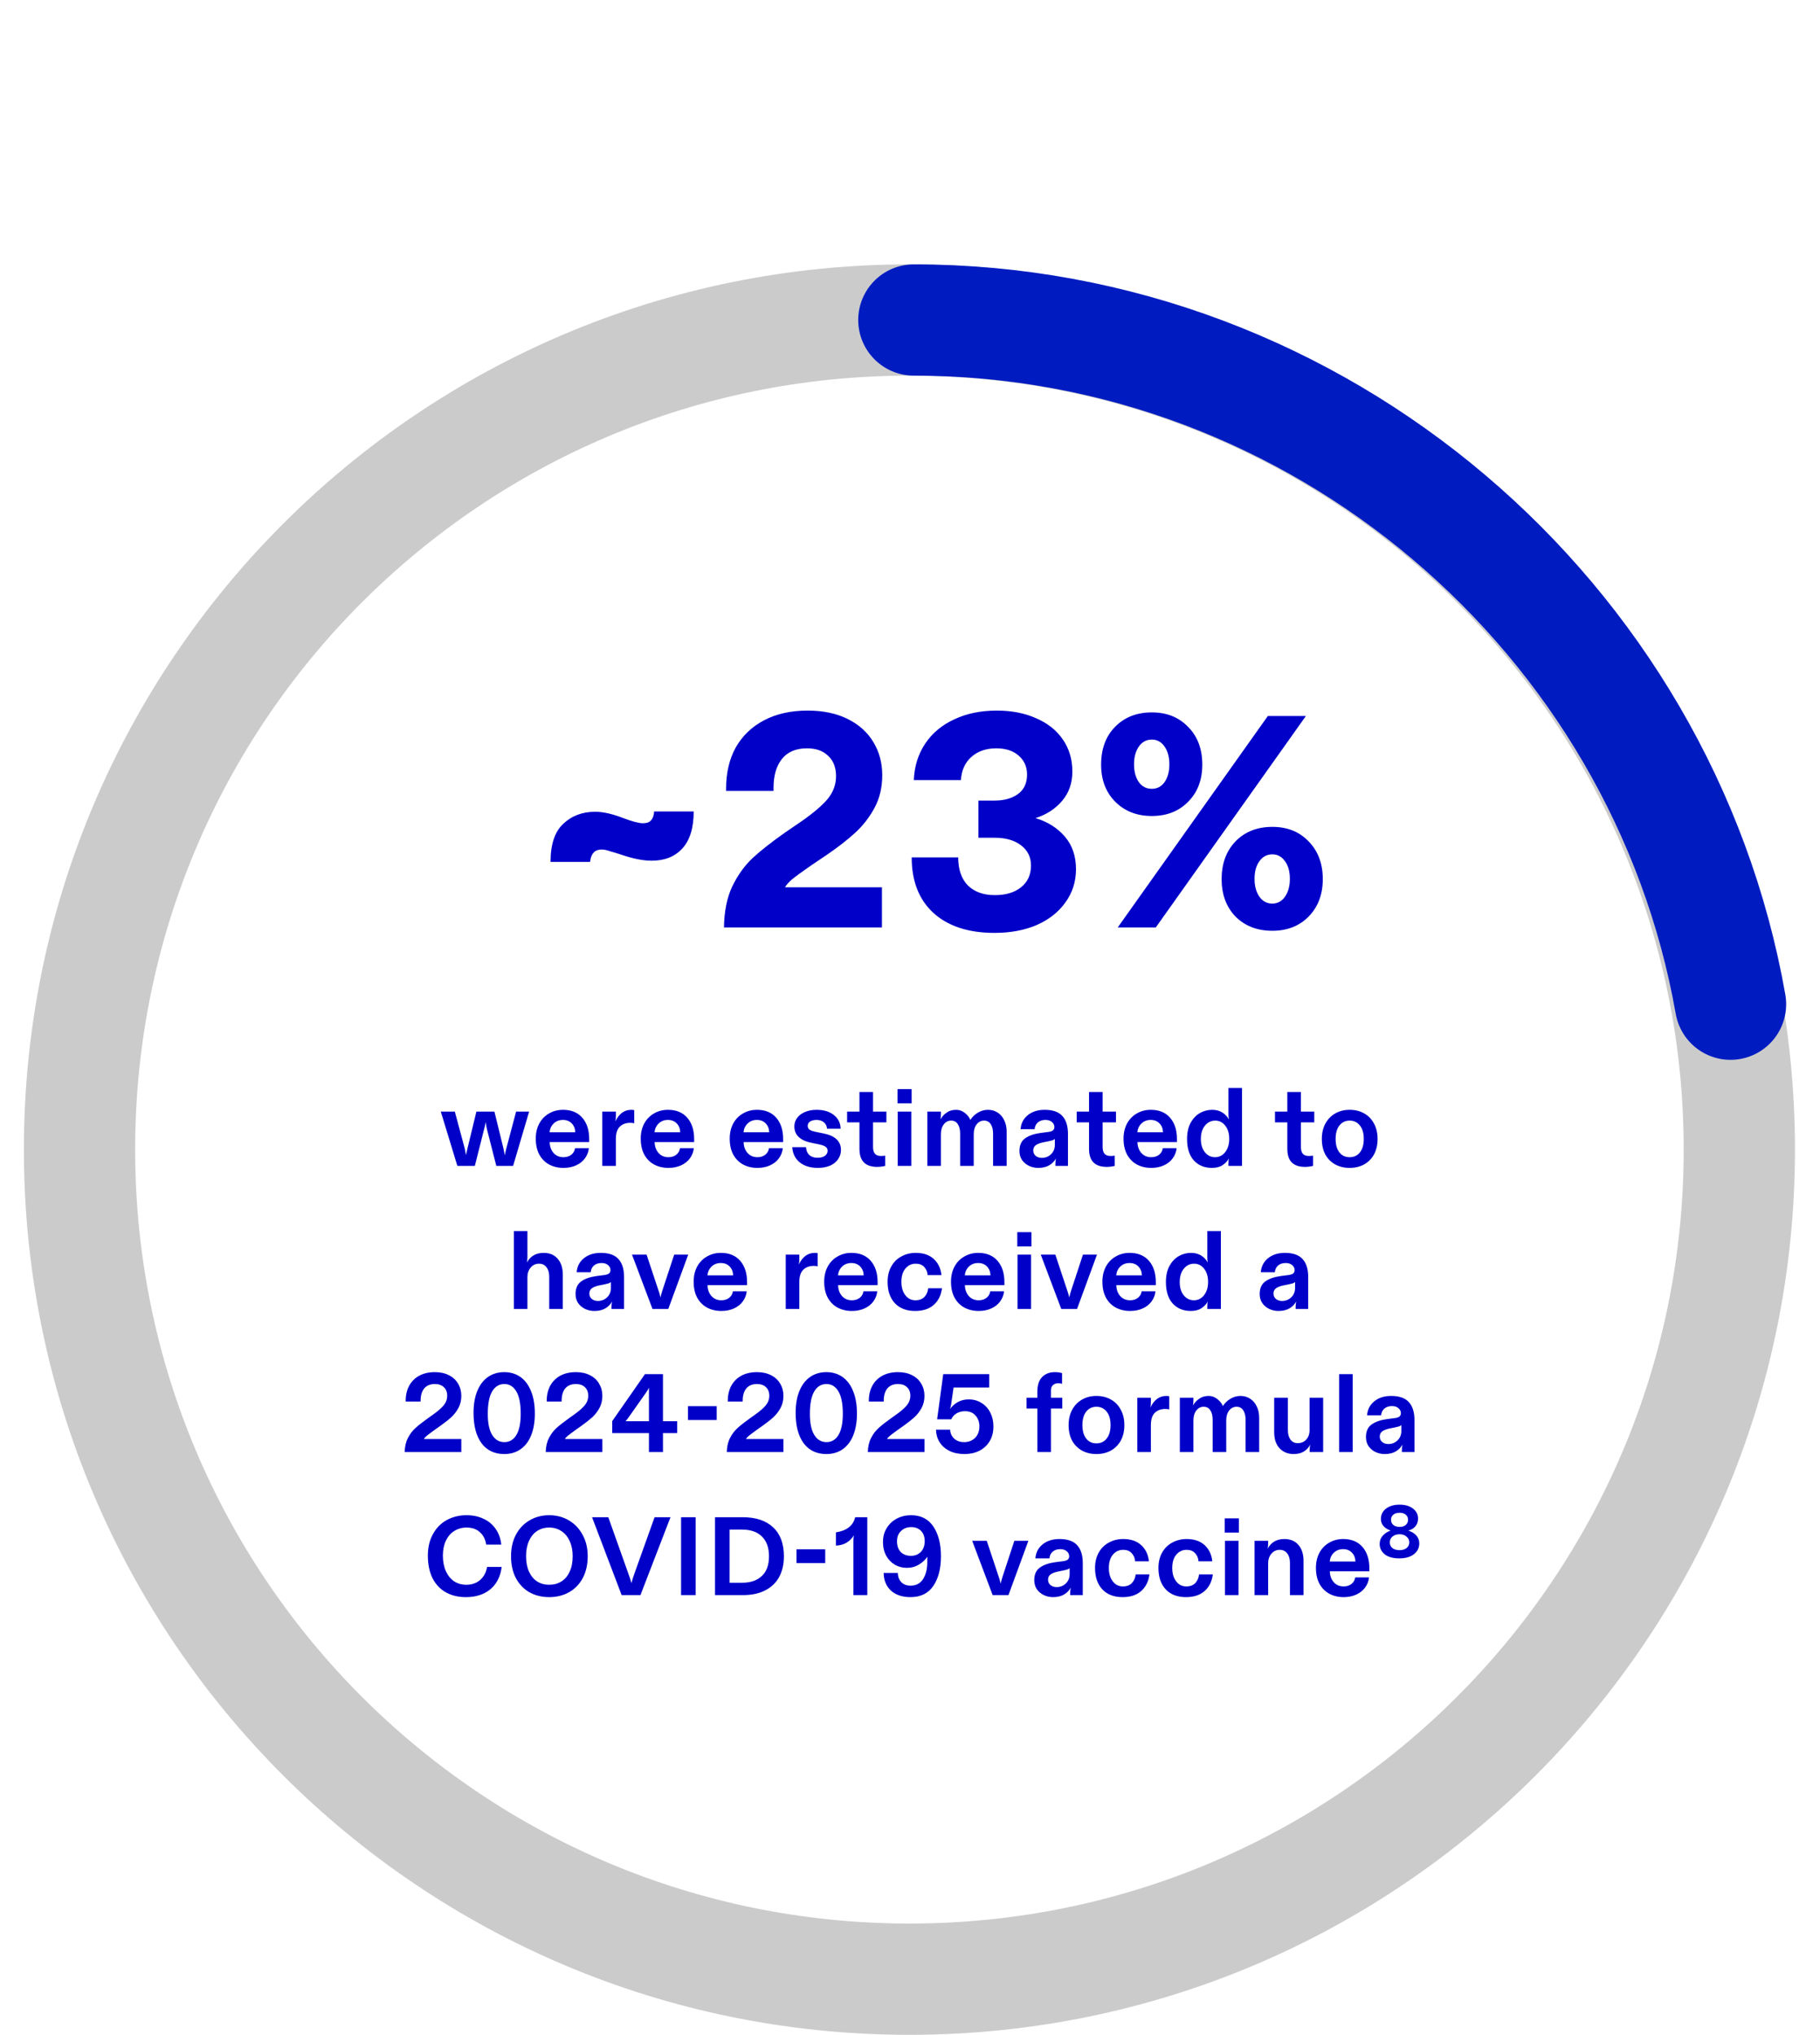
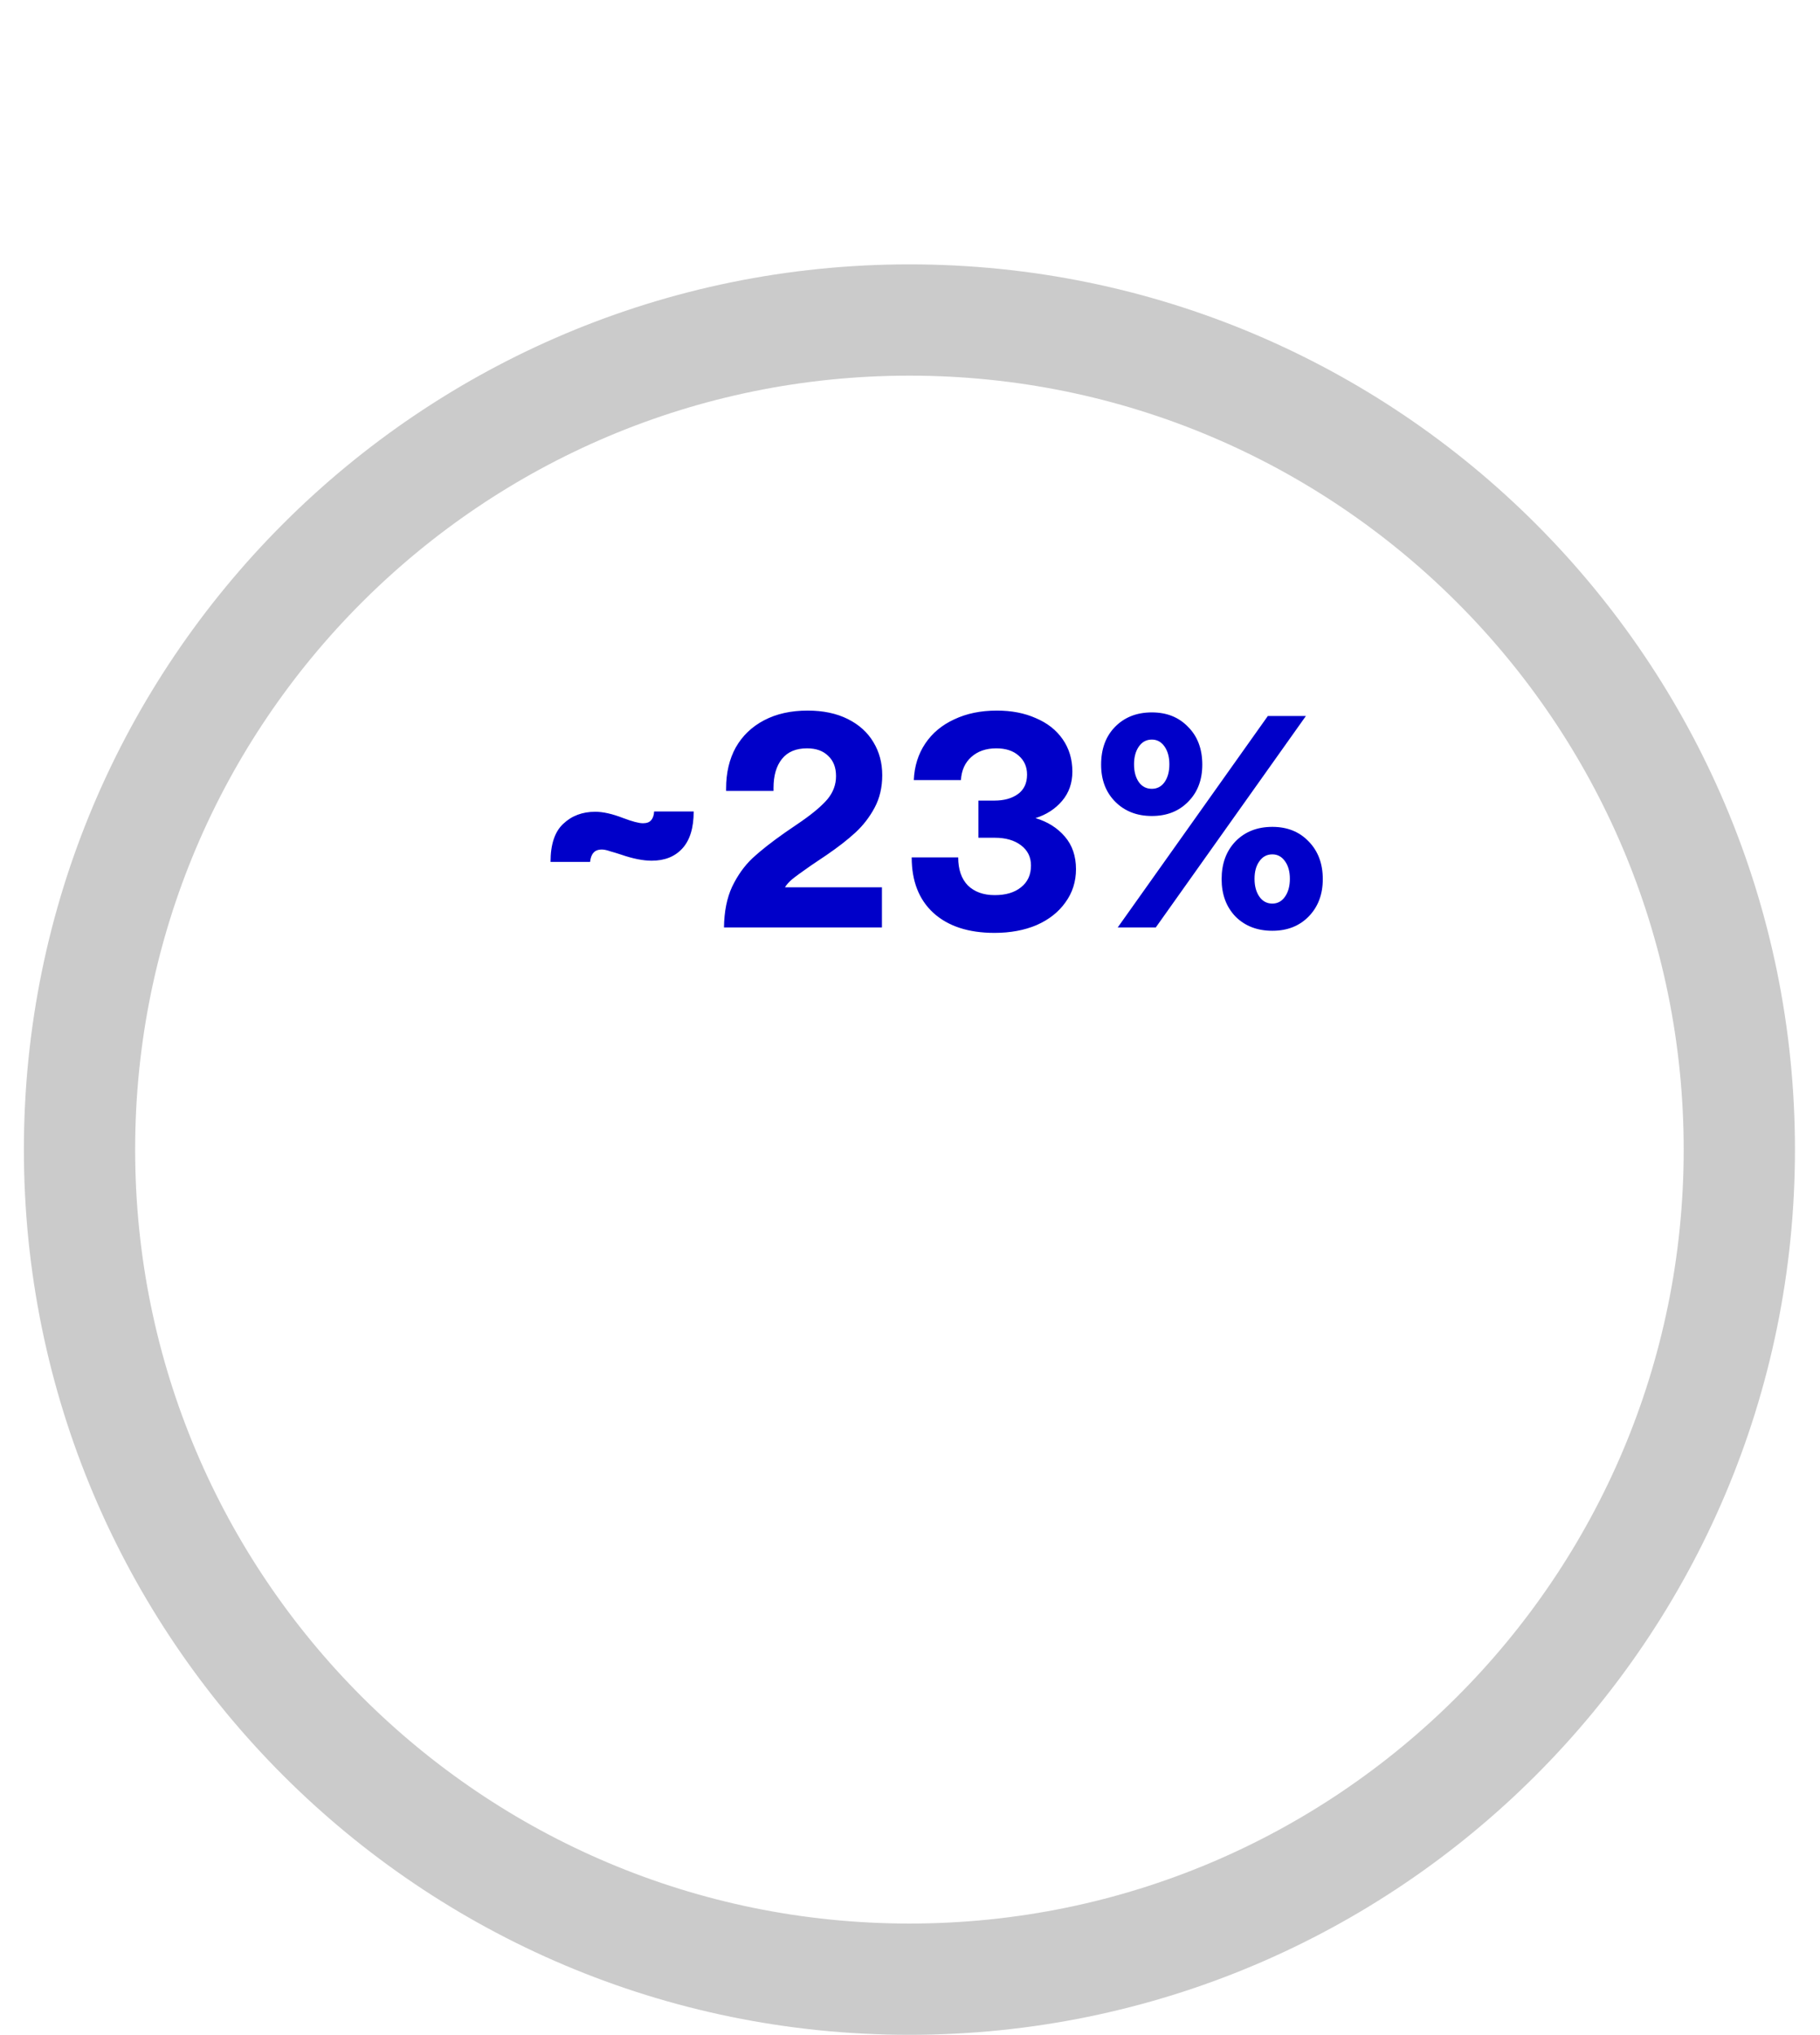
<svg xmlns="http://www.w3.org/2000/svg" width="229" height="256" viewBox="0 0 229 256" fill="none">
  <path d="M114.427 249C172.098 249 218.849 202.272 218.849 144.63C218.849 86.988 172.098 40.26 114.427 40.26C56.756 40.26 10.005 86.988 10.005 144.63C10.005 202.272 56.756 249 114.427 249Z" stroke="#CBCBCB" stroke-width="14" stroke-miterlimit="10" />
-   <path d="M114.984 40.26C166.119 40.26 209.179 77.759 217.742 126.337" stroke="#001CC1" stroke-width="14" stroke-miterlimit="10" stroke-linecap="round" />
-   <path d="M55.462 139.848H57.226L58.472 144.482C58.538 144.79 58.589 145.074 58.626 145.336C58.729 144.878 58.794 144.594 58.822 144.482L59.942 139.848H62.21L63.344 144.482C63.372 144.612 63.4 144.752 63.428 144.902C63.466 145.042 63.494 145.196 63.512 145.364C63.587 144.981 63.652 144.687 63.708 144.482L64.94 139.848H66.578L64.562 146.68H62.448L61.258 142.018C61.174 141.588 61.123 141.304 61.104 141.164C61.067 141.453 61.006 141.738 60.922 142.018L59.746 146.68H57.548L55.462 139.848ZM70.899 146.932C70.218 146.932 69.611 146.787 69.079 146.498C68.557 146.208 68.146 145.788 67.847 145.238C67.558 144.687 67.413 144.024 67.413 143.25C67.413 142.54 67.558 141.91 67.847 141.36C68.146 140.809 68.557 140.384 69.079 140.086C69.602 139.778 70.19 139.624 70.843 139.624C71.879 139.624 72.687 139.955 73.265 140.618C73.844 141.28 74.133 142.176 74.133 143.306V143.684H69.163C69.173 144.234 69.336 144.692 69.653 145.056C69.971 145.41 70.386 145.588 70.899 145.588C71.282 145.588 71.604 145.49 71.865 145.294C72.136 145.088 72.299 144.808 72.355 144.454H74.091C74.045 144.92 73.881 145.345 73.601 145.728C73.331 146.101 72.962 146.395 72.495 146.61C72.029 146.824 71.497 146.932 70.899 146.932ZM72.383 142.452C72.365 141.985 72.215 141.612 71.935 141.332C71.655 141.042 71.287 140.898 70.829 140.898C70.372 140.898 69.989 141.042 69.681 141.332C69.373 141.621 69.196 141.994 69.149 142.452H72.383ZM75.782 139.848H77.49V140.366C77.49 140.618 77.472 140.856 77.434 141.08C77.892 140.109 78.559 139.624 79.436 139.624C79.567 139.624 79.689 139.638 79.8 139.666V141.318C79.651 141.28 79.488 141.262 79.311 141.262C78.751 141.262 78.307 141.425 77.981 141.752C77.654 142.069 77.49 142.582 77.49 143.292V146.68H75.782V139.848ZM84.106 146.932C83.424 146.932 82.818 146.787 82.286 146.498C81.763 146.208 81.352 145.788 81.054 145.238C80.764 144.687 80.62 144.024 80.62 143.25C80.62 142.54 80.764 141.91 81.054 141.36C81.352 140.809 81.763 140.384 82.286 140.086C82.808 139.778 83.396 139.624 84.05 139.624C85.086 139.624 85.893 139.955 86.472 140.618C87.05 141.28 87.34 142.176 87.34 143.306V143.684H82.37C82.379 144.234 82.542 144.692 82.86 145.056C83.177 145.41 83.592 145.588 84.106 145.588C84.488 145.588 84.81 145.49 85.072 145.294C85.342 145.088 85.506 144.808 85.562 144.454H87.298C87.251 144.92 87.088 145.345 86.808 145.728C86.537 146.101 86.168 146.395 85.702 146.61C85.235 146.824 84.703 146.932 84.106 146.932ZM85.59 142.452C85.571 141.985 85.422 141.612 85.142 141.332C84.862 141.042 84.493 140.898 84.036 140.898C83.578 140.898 83.196 141.042 82.888 141.332C82.58 141.621 82.402 141.994 82.356 142.452H85.59ZM95.302 146.932C94.621 146.932 94.014 146.787 93.482 146.498C92.96 146.208 92.549 145.788 92.25 145.238C91.961 144.687 91.816 144.024 91.816 143.25C91.816 142.54 91.961 141.91 92.25 141.36C92.549 140.809 92.96 140.384 93.482 140.086C94.005 139.778 94.593 139.624 95.246 139.624C96.282 139.624 97.09 139.955 97.668 140.618C98.247 141.28 98.536 142.176 98.536 143.306V143.684H93.566C93.576 144.234 93.739 144.692 94.056 145.056C94.374 145.41 94.789 145.588 95.302 145.588C95.685 145.588 96.007 145.49 96.268 145.294C96.539 145.088 96.702 144.808 96.758 144.454H98.494C98.448 144.92 98.284 145.345 98.004 145.728C97.734 146.101 97.365 146.395 96.898 146.61C96.432 146.824 95.9 146.932 95.302 146.932ZM96.786 142.452C96.768 141.985 96.618 141.612 96.338 141.332C96.058 141.042 95.69 140.898 95.232 140.898C94.775 140.898 94.392 141.042 94.084 141.332C93.776 141.621 93.599 141.994 93.552 142.452H96.786ZM102.916 146.932C101.954 146.932 101.189 146.698 100.62 146.232C100.05 145.765 99.738 145.13 99.682 144.328H101.418C101.436 144.738 101.572 145.065 101.824 145.308C102.076 145.541 102.426 145.658 102.874 145.658C103.256 145.658 103.56 145.578 103.784 145.42C104.017 145.252 104.134 145.037 104.134 144.776C104.134 144.552 104.04 144.379 103.854 144.258C103.676 144.136 103.396 144.038 103.014 143.964L102.188 143.796C100.694 143.506 99.948 142.811 99.948 141.71C99.948 141.318 100.064 140.963 100.298 140.646C100.531 140.328 100.858 140.081 101.278 139.904C101.707 139.717 102.197 139.624 102.748 139.624C103.653 139.624 104.376 139.843 104.918 140.282C105.468 140.711 105.753 141.285 105.772 142.004H104.064C104.036 141.668 103.905 141.402 103.672 141.206C103.438 141 103.13 140.898 102.748 140.898C102.421 140.898 102.15 140.963 101.936 141.094C101.73 141.224 101.628 141.406 101.628 141.64C101.628 141.845 101.707 142.008 101.866 142.13C102.034 142.242 102.332 142.34 102.762 142.424L103.588 142.592C105.072 142.881 105.814 143.576 105.814 144.678C105.814 145.107 105.692 145.494 105.45 145.84C105.216 146.185 104.88 146.456 104.442 146.652C104.003 146.838 103.494 146.932 102.916 146.932ZM110.367 146.806C108.883 146.806 108.141 146.054 108.141 144.552V141.206H106.587V139.848H108.141V137.384H109.849V139.848H111.529V141.206H109.849V144.3C109.849 144.673 109.928 144.958 110.087 145.154C110.245 145.34 110.502 145.434 110.857 145.434C111.034 145.434 111.207 145.42 111.375 145.392V146.68C111.281 146.708 111.137 146.736 110.941 146.764C110.754 146.792 110.563 146.806 110.367 146.806ZM112.955 139.848H114.663V146.68H112.955V139.848ZM112.927 137.02H114.705V138.812H112.927V137.02ZM116.68 139.848H118.388V140.156C118.388 140.408 118.369 140.632 118.332 140.828C118.528 140.482 118.789 140.198 119.116 139.974C119.443 139.74 119.839 139.624 120.306 139.624C120.707 139.624 121.071 139.754 121.398 140.016C121.725 140.268 121.958 140.562 122.098 140.898C122.313 140.543 122.616 140.244 123.008 140.002C123.409 139.75 123.843 139.624 124.31 139.624C124.767 139.624 125.173 139.74 125.528 139.974C125.883 140.198 126.158 140.52 126.354 140.94C126.559 141.35 126.662 141.831 126.662 142.382V146.68H124.954V142.634C124.954 142.13 124.856 141.728 124.66 141.43C124.464 141.131 124.184 140.982 123.82 140.982C123.447 140.982 123.134 141.14 122.882 141.458C122.639 141.775 122.518 142.19 122.518 142.704V146.68H120.81V142.634C120.81 142.12 120.712 141.719 120.516 141.43C120.329 141.131 120.049 140.982 119.676 140.982C119.303 140.982 118.995 141.14 118.752 141.458C118.509 141.766 118.388 142.181 118.388 142.704V146.68H116.68V139.848ZM130.624 146.932C130.223 146.932 129.84 146.848 129.476 146.68C129.112 146.502 128.818 146.255 128.594 145.938C128.379 145.611 128.272 145.233 128.272 144.804C128.272 144.085 128.505 143.558 128.972 143.222C129.448 142.876 130.101 142.648 130.932 142.536L131.912 142.41C132.183 142.372 132.374 142.307 132.486 142.214C132.607 142.111 132.668 141.971 132.668 141.794C132.668 141.542 132.565 141.332 132.36 141.164C132.164 140.986 131.893 140.898 131.548 140.898C131.156 140.898 130.839 141 130.596 141.206C130.353 141.411 130.213 141.696 130.176 142.06H128.412C128.468 141.332 128.771 140.744 129.322 140.296C129.873 139.848 130.582 139.624 131.45 139.624C132.467 139.624 133.209 139.885 133.676 140.408C134.143 140.921 134.376 141.672 134.376 142.662V146.68H132.794V146.4C132.794 146.213 132.817 145.994 132.864 145.742C132.668 146.106 132.383 146.395 132.01 146.61C131.646 146.824 131.184 146.932 130.624 146.932ZM131.086 145.672C131.543 145.672 131.931 145.518 132.248 145.21C132.565 144.902 132.724 144.51 132.724 144.034V143.292C132.649 143.357 132.551 143.413 132.43 143.46C132.309 143.497 132.136 143.539 131.912 143.586L131.352 143.698C130.913 143.782 130.577 143.903 130.344 144.062C130.12 144.22 130.008 144.444 130.008 144.734C130.008 145.023 130.111 145.252 130.316 145.42C130.521 145.588 130.778 145.672 131.086 145.672ZM139.254 146.806C137.77 146.806 137.028 146.054 137.028 144.552V141.206H135.474V139.848H137.028V137.384H138.736V139.848H140.416V141.206H138.736V144.3C138.736 144.673 138.816 144.958 138.974 145.154C139.133 145.34 139.39 145.434 139.744 145.434C139.922 145.434 140.094 145.42 140.262 145.392V146.68C140.169 146.708 140.024 146.736 139.828 146.764C139.642 146.792 139.45 146.806 139.254 146.806ZM144.854 146.932C144.173 146.932 143.566 146.787 143.034 146.498C142.512 146.208 142.101 145.788 141.802 145.238C141.513 144.687 141.368 144.024 141.368 143.25C141.368 142.54 141.513 141.91 141.802 141.36C142.101 140.809 142.512 140.384 143.034 140.086C143.557 139.778 144.145 139.624 144.798 139.624C145.834 139.624 146.642 139.955 147.22 140.618C147.799 141.28 148.088 142.176 148.088 143.306V143.684H143.118C143.128 144.234 143.291 144.692 143.608 145.056C143.926 145.41 144.341 145.588 144.854 145.588C145.237 145.588 145.559 145.49 145.82 145.294C146.091 145.088 146.254 144.808 146.31 144.454H148.046C148 144.92 147.836 145.345 147.556 145.728C147.286 146.101 146.917 146.395 146.45 146.61C145.984 146.824 145.452 146.932 144.854 146.932ZM146.338 142.452C146.32 141.985 146.17 141.612 145.89 141.332C145.61 141.042 145.242 140.898 144.784 140.898C144.327 140.898 143.944 141.042 143.636 141.332C143.328 141.621 143.151 141.994 143.104 142.452H146.338ZM152.482 146.932C151.548 146.932 150.792 146.619 150.214 145.994C149.644 145.359 149.36 144.458 149.36 143.292C149.36 142.508 149.504 141.84 149.794 141.29C150.092 140.739 150.48 140.324 150.956 140.044C151.441 139.764 151.959 139.624 152.51 139.624C153.443 139.624 154.148 140.025 154.624 140.828C154.586 140.66 154.568 140.436 154.568 140.156V136.88H156.276V146.68H154.568V146.4C154.568 146.12 154.586 145.9 154.624 145.742C154.456 146.059 154.194 146.339 153.84 146.582C153.494 146.815 153.042 146.932 152.482 146.932ZM152.888 145.588C153.401 145.588 153.826 145.373 154.162 144.944C154.498 144.514 154.666 143.959 154.666 143.278C154.666 142.587 154.498 142.032 154.162 141.612C153.835 141.192 153.41 140.982 152.888 140.982C152.552 140.982 152.244 141.08 151.964 141.276C151.693 141.472 151.478 141.742 151.32 142.088C151.17 142.433 151.096 142.83 151.096 143.278C151.096 143.978 151.264 144.538 151.6 144.958C151.936 145.378 152.365 145.588 152.888 145.588ZM164.204 146.806C162.72 146.806 161.978 146.054 161.978 144.552V141.206H160.424V139.848H161.978V137.384H163.686V139.848H165.366V141.206H163.686V144.3C163.686 144.673 163.766 144.958 163.924 145.154C164.083 145.34 164.34 145.434 164.694 145.434C164.872 145.434 165.044 145.42 165.212 145.392V146.68C165.119 146.708 164.974 146.736 164.778 146.764C164.592 146.792 164.4 146.806 164.204 146.806ZM169.818 146.932C169.137 146.932 168.53 146.787 167.998 146.498C167.466 146.199 167.051 145.779 166.752 145.238C166.463 144.687 166.318 144.038 166.318 143.292C166.318 142.554 166.468 141.91 166.766 141.36C167.065 140.809 167.476 140.384 167.998 140.086C168.53 139.778 169.137 139.624 169.818 139.624C170.5 139.624 171.106 139.773 171.638 140.072C172.17 140.37 172.586 140.8 172.884 141.36C173.183 141.91 173.332 142.554 173.332 143.292C173.332 144.038 173.183 144.687 172.884 145.238C172.586 145.779 172.17 146.199 171.638 146.498C171.106 146.787 170.5 146.932 169.818 146.932ZM169.818 145.588C170.36 145.588 170.789 145.387 171.106 144.986C171.433 144.575 171.596 144.01 171.596 143.292C171.596 142.564 171.433 141.999 171.106 141.598C170.78 141.187 170.35 140.982 169.818 140.982C169.286 140.982 168.857 141.187 168.53 141.598C168.213 141.999 168.054 142.564 168.054 143.292C168.054 144.01 168.213 144.575 168.53 144.986C168.848 145.387 169.277 145.588 169.818 145.588ZM64.654 154.88H66.362V158.156C66.362 158.37 66.343 158.594 66.306 158.828C66.745 158.025 67.445 157.624 68.406 157.624C69.162 157.624 69.75 157.871 70.17 158.366C70.599 158.851 70.814 159.518 70.814 160.368V164.68H69.106V160.62C69.106 160.116 68.989 159.719 68.756 159.43C68.532 159.131 68.219 158.982 67.818 158.982C67.398 158.982 67.048 159.145 66.768 159.472C66.497 159.798 66.362 160.2 66.362 160.676V164.68H64.654V154.88ZM74.77 164.932C74.368 164.932 73.986 164.848 73.622 164.68C73.258 164.502 72.964 164.255 72.74 163.938C72.525 163.611 72.418 163.233 72.418 162.804C72.418 162.085 72.651 161.558 73.118 161.222C73.594 160.876 74.247 160.648 75.078 160.536L76.058 160.41C76.329 160.372 76.52 160.307 76.632 160.214C76.753 160.111 76.814 159.971 76.814 159.794C76.814 159.542 76.711 159.332 76.506 159.164C76.31 158.986 76.039 158.898 75.694 158.898C75.302 158.898 74.984 159 74.742 159.206C74.499 159.411 74.359 159.696 74.322 160.06H72.558C72.614 159.332 72.917 158.744 73.468 158.296C74.019 157.848 74.728 157.624 75.596 157.624C76.613 157.624 77.355 157.885 77.822 158.408C78.288 158.921 78.522 159.672 78.522 160.662V164.68H76.94V164.4C76.94 164.213 76.963 163.994 77.01 163.742C76.814 164.106 76.529 164.395 76.156 164.61C75.792 164.824 75.33 164.932 74.77 164.932ZM75.232 163.672C75.689 163.672 76.076 163.518 76.394 163.21C76.711 162.902 76.87 162.51 76.87 162.034V161.292C76.795 161.357 76.697 161.413 76.576 161.46C76.454 161.497 76.282 161.539 76.058 161.586L75.498 161.698C75.059 161.782 74.723 161.903 74.49 162.062C74.266 162.22 74.154 162.444 74.154 162.734C74.154 163.023 74.257 163.252 74.462 163.42C74.667 163.588 74.924 163.672 75.232 163.672ZM79.523 157.848H81.357L82.855 162.356C82.93 162.542 83.014 162.836 83.107 163.238C83.163 162.958 83.243 162.664 83.345 162.356L84.829 157.848H86.593L84.087 164.68H82.099L79.523 157.848ZM90.764 164.932C90.082 164.932 89.476 164.787 88.944 164.498C88.421 164.208 88.01 163.788 87.712 163.238C87.422 162.687 87.278 162.024 87.278 161.25C87.278 160.54 87.422 159.91 87.712 159.36C88.01 158.809 88.421 158.384 88.944 158.086C89.466 157.778 90.054 157.624 90.708 157.624C91.744 157.624 92.551 157.955 93.13 158.618C93.708 159.28 93.998 160.176 93.998 161.306V161.684H89.028C89.037 162.234 89.2 162.692 89.518 163.056C89.835 163.41 90.25 163.588 90.764 163.588C91.146 163.588 91.468 163.49 91.73 163.294C92 163.088 92.164 162.808 92.22 162.454H93.956C93.909 162.92 93.746 163.345 93.466 163.728C93.195 164.101 92.826 164.395 92.36 164.61C91.893 164.824 91.361 164.932 90.764 164.932ZM92.248 160.452C92.229 159.985 92.08 159.612 91.8 159.332C91.52 159.042 91.151 158.898 90.694 158.898C90.236 158.898 89.854 159.042 89.546 159.332C89.238 159.621 89.06 159.994 89.014 160.452H92.248ZM98.866 157.848H100.574V158.366C100.574 158.618 100.556 158.856 100.518 159.08C100.976 158.109 101.643 157.624 102.52 157.624C102.651 157.624 102.772 157.638 102.884 157.666V159.318C102.735 159.28 102.572 159.262 102.394 159.262C101.834 159.262 101.391 159.425 101.064 159.752C100.738 160.069 100.574 160.582 100.574 161.292V164.68H98.866V157.848ZM107.19 164.932C106.508 164.932 105.902 164.787 105.37 164.498C104.847 164.208 104.436 163.788 104.138 163.238C103.848 162.687 103.704 162.024 103.704 161.25C103.704 160.54 103.848 159.91 104.138 159.36C104.436 158.809 104.847 158.384 105.37 158.086C105.892 157.778 106.48 157.624 107.134 157.624C108.17 157.624 108.977 157.955 109.556 158.618C110.134 159.28 110.424 160.176 110.424 161.306V161.684H105.454C105.463 162.234 105.626 162.692 105.944 163.056C106.261 163.41 106.676 163.588 107.19 163.588C107.572 163.588 107.894 163.49 108.156 163.294C108.426 163.088 108.59 162.808 108.646 162.454H110.382C110.335 162.92 110.172 163.345 109.892 163.728C109.621 164.101 109.252 164.395 108.786 164.61C108.319 164.824 107.787 164.932 107.19 164.932ZM108.674 160.452C108.655 159.985 108.506 159.612 108.226 159.332C107.946 159.042 107.577 158.898 107.12 158.898C106.662 158.898 106.28 159.042 105.972 159.332C105.664 159.621 105.486 159.994 105.44 160.452H108.674ZM115.139 164.932C114.056 164.932 113.207 164.605 112.591 163.952C111.984 163.298 111.681 162.402 111.681 161.264C111.681 160.526 111.835 159.882 112.143 159.332C112.451 158.781 112.876 158.361 113.417 158.072C113.958 157.773 114.56 157.624 115.223 157.624C116.184 157.624 116.94 157.88 117.491 158.394C118.051 158.907 118.373 159.584 118.457 160.424H116.721C116.693 160.013 116.548 159.672 116.287 159.402C116.035 159.122 115.68 158.982 115.223 158.982C114.7 158.982 114.266 159.187 113.921 159.598C113.585 159.999 113.417 160.559 113.417 161.278C113.417 161.959 113.58 162.514 113.907 162.944C114.234 163.373 114.658 163.588 115.181 163.588C115.666 163.588 116.044 163.448 116.315 163.168C116.586 162.878 116.744 162.514 116.791 162.076H118.527C118.406 162.972 118.056 163.672 117.477 164.176C116.908 164.68 116.128 164.932 115.139 164.932ZM123.144 164.932C122.463 164.932 121.856 164.787 121.324 164.498C120.801 164.208 120.391 163.788 120.092 163.238C119.803 162.687 119.658 162.024 119.658 161.25C119.658 160.54 119.803 159.91 120.092 159.36C120.391 158.809 120.801 158.384 121.324 158.086C121.847 157.778 122.435 157.624 123.088 157.624C124.124 157.624 124.931 157.955 125.51 158.618C126.089 159.28 126.378 160.176 126.378 161.306V161.684H121.408C121.417 162.234 121.581 162.692 121.898 163.056C122.215 163.41 122.631 163.588 123.144 163.588C123.527 163.588 123.849 163.49 124.11 163.294C124.381 163.088 124.544 162.808 124.6 162.454H126.336C126.289 162.92 126.126 163.345 125.846 163.728C125.575 164.101 125.207 164.395 124.74 164.61C124.273 164.824 123.741 164.932 123.144 164.932ZM124.628 160.452C124.609 159.985 124.46 159.612 124.18 159.332C123.9 159.042 123.531 158.898 123.074 158.898C122.617 158.898 122.234 159.042 121.926 159.332C121.618 159.621 121.441 159.994 121.394 160.452H124.628ZM128.027 157.848H129.735V164.68H128.027V157.848ZM127.999 155.02H129.777V156.812H127.999V155.02ZM130.955 157.848H132.789L134.287 162.356C134.361 162.542 134.445 162.836 134.539 163.238C134.595 162.958 134.674 162.664 134.777 162.356L136.261 157.848H138.025L135.519 164.68H133.531L130.955 157.848ZM142.195 164.932C141.514 164.932 140.907 164.787 140.375 164.498C139.852 164.208 139.442 163.788 139.143 163.238C138.854 162.687 138.709 162.024 138.709 161.25C138.709 160.54 138.854 159.91 139.143 159.36C139.442 158.809 139.852 158.384 140.375 158.086C140.898 157.778 141.486 157.624 142.139 157.624C143.175 157.624 143.982 157.955 144.561 158.618C145.14 159.28 145.429 160.176 145.429 161.306V161.684H140.459C140.468 162.234 140.632 162.692 140.949 163.056C141.266 163.41 141.682 163.588 142.195 163.588C142.578 163.588 142.9 163.49 143.161 163.294C143.432 163.088 143.595 162.808 143.651 162.454H145.387C145.34 162.92 145.177 163.345 144.897 163.728C144.626 164.101 144.258 164.395 143.791 164.61C143.324 164.824 142.792 164.932 142.195 164.932ZM143.679 160.452C143.66 159.985 143.511 159.612 143.231 159.332C142.951 159.042 142.582 158.898 142.125 158.898C141.668 158.898 141.285 159.042 140.977 159.332C140.669 159.621 140.492 159.994 140.445 160.452H143.679ZM149.822 164.932C148.889 164.932 148.133 164.619 147.554 163.994C146.985 163.359 146.7 162.458 146.7 161.292C146.7 160.508 146.845 159.84 147.134 159.29C147.433 158.739 147.82 158.324 148.296 158.044C148.782 157.764 149.3 157.624 149.85 157.624C150.784 157.624 151.488 158.025 151.964 158.828C151.927 158.66 151.908 158.436 151.908 158.156V154.88H153.616V164.68H151.908V164.4C151.908 164.12 151.927 163.9 151.964 163.742C151.796 164.059 151.535 164.339 151.18 164.582C150.835 164.815 150.382 164.932 149.822 164.932ZM150.228 163.588C150.742 163.588 151.166 163.373 151.502 162.944C151.838 162.514 152.006 161.959 152.006 161.278C152.006 160.587 151.838 160.032 151.502 159.612C151.176 159.192 150.751 158.982 150.228 158.982C149.892 158.982 149.584 159.08 149.304 159.276C149.034 159.472 148.819 159.742 148.66 160.088C148.511 160.433 148.436 160.83 148.436 161.278C148.436 161.978 148.604 162.538 148.94 162.958C149.276 163.378 149.706 163.588 150.228 163.588ZM160.851 164.932C160.45 164.932 160.067 164.848 159.703 164.68C159.339 164.502 159.045 164.255 158.821 163.938C158.607 163.611 158.499 163.233 158.499 162.804C158.499 162.085 158.733 161.558 159.199 161.222C159.675 160.876 160.329 160.648 161.159 160.536L162.139 160.41C162.41 160.372 162.601 160.307 162.713 160.214C162.835 160.111 162.895 159.971 162.895 159.794C162.895 159.542 162.793 159.332 162.587 159.164C162.391 158.986 162.121 158.898 161.775 158.898C161.383 158.898 161.066 159 160.823 159.206C160.581 159.411 160.441 159.696 160.403 160.06H158.639C158.695 159.332 158.999 158.744 159.549 158.296C160.1 157.848 160.809 157.624 161.677 157.624C162.695 157.624 163.437 157.885 163.903 158.408C164.37 158.921 164.603 159.672 164.603 160.662V164.68H163.021V164.4C163.021 164.213 163.045 163.994 163.091 163.742C162.895 164.106 162.611 164.395 162.237 164.61C161.873 164.824 161.411 164.932 160.851 164.932ZM161.313 163.672C161.771 163.672 162.158 163.518 162.475 163.21C162.793 162.902 162.951 162.51 162.951 162.034V161.292C162.877 161.357 162.779 161.413 162.657 161.46C162.536 161.497 162.363 161.539 162.139 161.586L161.579 161.698C161.141 161.782 160.805 161.903 160.571 162.062C160.347 162.22 160.235 162.444 160.235 162.734C160.235 163.023 160.338 163.252 160.543 163.42C160.749 163.588 161.005 163.672 161.313 163.672ZM50.919 182.68C50.938 181.989 51.073 181.401 51.325 180.916C51.577 180.421 51.894 180.001 52.277 179.656C52.66 179.31 53.196 178.89 53.887 178.396L54.461 177.99C55.068 177.56 55.52 177.168 55.819 176.814C56.118 176.45 56.267 176.044 56.267 175.596C56.267 175.138 56.127 174.779 55.847 174.518C55.576 174.256 55.198 174.126 54.713 174.126C54.125 174.126 53.677 174.312 53.369 174.686C53.07 175.059 52.921 175.572 52.921 176.226V176.324H51.045V176.24C51.045 175.521 51.19 174.891 51.479 174.35C51.778 173.799 52.202 173.374 52.753 173.076C53.304 172.777 53.957 172.628 54.713 172.628C55.404 172.628 55.996 172.758 56.491 173.02C56.995 173.272 57.378 173.626 57.639 174.084C57.91 174.532 58.045 175.04 58.045 175.61C58.045 176.179 57.924 176.688 57.681 177.136C57.448 177.574 57.144 177.966 56.771 178.312C56.398 178.648 55.922 179.021 55.343 179.432L54.685 179.894C54.172 180.267 53.831 180.524 53.663 180.664C53.504 180.794 53.397 180.92 53.341 181.042H58.045V182.68H50.919ZM63.446 182.932C62.223 182.932 61.271 182.479 60.59 181.574C59.918 180.659 59.582 179.385 59.582 177.752C59.582 176.697 59.736 175.787 60.044 175.022C60.361 174.247 60.809 173.654 61.388 173.244C61.976 172.833 62.662 172.628 63.446 172.628C64.23 172.628 64.911 172.833 65.49 173.244C66.069 173.654 66.512 174.252 66.82 175.036C67.137 175.81 67.296 176.744 67.296 177.836C67.296 178.89 67.142 179.8 66.834 180.566C66.535 181.322 66.097 181.905 65.518 182.316C64.939 182.726 64.249 182.932 63.446 182.932ZM63.46 181.434C64.104 181.434 64.608 181.135 64.972 180.538C65.336 179.931 65.518 179.04 65.518 177.864C65.518 176.613 65.336 175.68 64.972 175.064C64.608 174.438 64.104 174.126 63.46 174.126C62.797 174.126 62.284 174.438 61.92 175.064C61.556 175.68 61.374 176.622 61.374 177.892C61.374 179.058 61.56 179.94 61.934 180.538C62.307 181.135 62.816 181.434 63.46 181.434ZM68.665 182.68C68.683 181.989 68.819 181.401 69.071 180.916C69.323 180.421 69.64 180.001 70.023 179.656C70.405 179.31 70.942 178.89 71.633 178.396L72.207 177.99C72.813 177.56 73.266 177.168 73.565 176.814C73.863 176.45 74.013 176.044 74.013 175.596C74.013 175.138 73.873 174.779 73.593 174.518C73.322 174.256 72.944 174.126 72.459 174.126C71.871 174.126 71.423 174.312 71.115 174.686C70.816 175.059 70.667 175.572 70.667 176.226V176.324H68.791V176.24C68.791 175.521 68.935 174.891 69.225 174.35C69.523 173.799 69.948 173.374 70.499 173.076C71.049 172.777 71.703 172.628 72.459 172.628C73.149 172.628 73.742 172.758 74.237 173.02C74.741 173.272 75.123 173.626 75.385 174.084C75.655 174.532 75.791 175.04 75.791 175.61C75.791 176.179 75.669 176.688 75.427 177.136C75.193 177.574 74.89 177.966 74.517 178.312C74.143 178.648 73.667 179.021 73.089 179.432L72.431 179.894C71.917 180.267 71.577 180.524 71.409 180.664C71.25 180.794 71.143 180.92 71.087 181.042H75.791V182.68H68.665ZM81.653 180.3H77.033V178.788L81.149 172.88H83.417V178.802H85.209V180.3H83.417V182.68H81.653V180.3ZM81.653 178.802V174.588C81.541 174.821 81.406 175.045 81.247 175.26L79.147 178.242C78.914 178.559 78.769 178.746 78.713 178.802H81.653ZM86.567 176.912H90.179V178.648H86.567V176.912ZM91.448 182.68C91.467 181.989 91.602 181.401 91.854 180.916C92.106 180.421 92.423 180.001 92.806 179.656C93.189 179.31 93.725 178.89 94.416 178.396L94.99 177.99C95.597 177.56 96.049 177.168 96.348 176.814C96.647 176.45 96.796 176.044 96.796 175.596C96.796 175.138 96.656 174.779 96.376 174.518C96.105 174.256 95.727 174.126 95.242 174.126C94.654 174.126 94.206 174.312 93.898 174.686C93.599 175.059 93.45 175.572 93.45 176.226V176.324H91.574V176.24C91.574 175.521 91.719 174.891 92.008 174.35C92.307 173.799 92.731 173.374 93.282 173.076C93.833 172.777 94.486 172.628 95.242 172.628C95.933 172.628 96.525 172.758 97.02 173.02C97.524 173.272 97.907 173.626 98.168 174.084C98.439 174.532 98.574 175.04 98.574 175.61C98.574 176.179 98.453 176.688 98.21 177.136C97.977 177.574 97.673 177.966 97.3 178.312C96.927 178.648 96.451 179.021 95.872 179.432L95.214 179.894C94.701 180.267 94.36 180.524 94.192 180.664C94.033 180.794 93.926 180.92 93.87 181.042H98.574V182.68H91.448ZM103.975 182.932C102.752 182.932 101.8 182.479 101.119 181.574C100.447 180.659 100.111 179.385 100.111 177.752C100.111 176.697 100.265 175.787 100.573 175.022C100.89 174.247 101.338 173.654 101.917 173.244C102.505 172.833 103.191 172.628 103.975 172.628C104.759 172.628 105.44 172.833 106.019 173.244C106.597 173.654 107.041 174.252 107.349 175.036C107.666 175.81 107.825 176.744 107.825 177.836C107.825 178.89 107.671 179.8 107.363 180.566C107.064 181.322 106.625 181.905 106.047 182.316C105.468 182.726 104.777 182.932 103.975 182.932ZM103.989 181.434C104.633 181.434 105.137 181.135 105.501 180.538C105.865 179.931 106.047 179.04 106.047 177.864C106.047 176.613 105.865 175.68 105.501 175.064C105.137 174.438 104.633 174.126 103.989 174.126C103.326 174.126 102.813 174.438 102.449 175.064C102.085 175.68 101.903 176.622 101.903 177.892C101.903 179.058 102.089 179.94 102.463 180.538C102.836 181.135 103.345 181.434 103.989 181.434ZM109.194 182.68C109.212 181.989 109.348 181.401 109.6 180.916C109.852 180.421 110.169 180.001 110.552 179.656C110.934 179.31 111.471 178.89 112.162 178.396L112.736 177.99C113.342 177.56 113.795 177.168 114.094 176.814C114.392 176.45 114.542 176.044 114.542 175.596C114.542 175.138 114.402 174.779 114.122 174.518C113.851 174.256 113.473 174.126 112.988 174.126C112.4 174.126 111.952 174.312 111.644 174.686C111.345 175.059 111.196 175.572 111.196 176.226V176.324H109.32V176.24C109.32 175.521 109.464 174.891 109.754 174.35C110.052 173.799 110.477 173.374 111.028 173.076C111.578 172.777 112.232 172.628 112.988 172.628C113.678 172.628 114.271 172.758 114.766 173.02C115.27 173.272 115.652 173.626 115.914 174.084C116.184 174.532 116.32 175.04 116.32 175.61C116.32 176.179 116.198 176.688 115.956 177.136C115.722 177.574 115.419 177.966 115.046 178.312C114.672 178.648 114.196 179.021 113.618 179.432L112.96 179.894C112.446 180.267 112.106 180.524 111.938 180.664C111.779 180.794 111.672 180.92 111.616 181.042H116.32V182.68H109.194ZM121.37 182.932C120.642 182.932 120.008 182.801 119.466 182.54C118.925 182.269 118.51 181.9 118.22 181.434C117.931 180.967 117.782 180.444 117.772 179.866H119.55C119.569 180.314 119.737 180.687 120.054 180.986C120.372 181.284 120.792 181.434 121.314 181.434C121.865 181.434 122.322 181.256 122.686 180.902C123.05 180.538 123.232 180.052 123.232 179.446C123.232 178.914 123.074 178.466 122.756 178.102C122.439 177.728 121.996 177.542 121.426 177.542C121.016 177.542 120.656 177.635 120.348 177.822C120.05 177.999 119.83 178.246 119.69 178.564H117.912L118.682 172.88H124.464V174.56H119.984L119.676 176.674C119.648 176.879 119.602 177.075 119.536 177.262C120.143 176.459 120.927 176.058 121.888 176.058C122.495 176.058 123.032 176.207 123.498 176.506C123.974 176.795 124.343 177.201 124.604 177.724C124.866 178.237 124.996 178.811 124.996 179.446C124.996 180.174 124.838 180.799 124.52 181.322C124.203 181.844 123.769 182.246 123.218 182.526C122.668 182.796 122.052 182.932 121.37 182.932ZM130.525 177.206H129.167V175.848H130.525V175.064C130.525 174.27 130.721 173.668 131.113 173.258C131.514 172.838 132.051 172.628 132.723 172.628C133.078 172.628 133.381 172.67 133.633 172.754V174.098C133.512 174.051 133.353 174.028 133.157 174.028C132.886 174.028 132.662 174.107 132.485 174.266C132.317 174.415 132.233 174.634 132.233 174.924V175.848H133.661V177.206H132.233V182.68H130.525V177.206ZM137.957 182.932C137.276 182.932 136.669 182.787 136.137 182.498C135.605 182.199 135.19 181.779 134.891 181.238C134.602 180.687 134.457 180.038 134.457 179.292C134.457 178.554 134.607 177.91 134.905 177.36C135.204 176.809 135.615 176.384 136.137 176.086C136.669 175.778 137.276 175.624 137.957 175.624C138.639 175.624 139.245 175.773 139.777 176.072C140.309 176.37 140.725 176.8 141.023 177.36C141.322 177.91 141.471 178.554 141.471 179.292C141.471 180.038 141.322 180.687 141.023 181.238C140.725 181.779 140.309 182.199 139.777 182.498C139.245 182.787 138.639 182.932 137.957 182.932ZM137.957 181.588C138.499 181.588 138.928 181.387 139.245 180.986C139.572 180.575 139.735 180.01 139.735 179.292C139.735 178.564 139.572 177.999 139.245 177.598C138.919 177.187 138.489 176.982 137.957 176.982C137.425 176.982 136.996 177.187 136.669 177.598C136.352 177.999 136.193 178.564 136.193 179.292C136.193 180.01 136.352 180.575 136.669 180.986C136.987 181.387 137.416 181.588 137.957 181.588ZM143.1 175.848H144.808V176.366C144.808 176.618 144.789 176.856 144.752 177.08C145.209 176.109 145.877 175.624 146.754 175.624C146.885 175.624 147.006 175.638 147.118 175.666V177.318C146.969 177.28 146.805 177.262 146.628 177.262C146.068 177.262 145.625 177.425 145.298 177.752C144.971 178.069 144.808 178.582 144.808 179.292V182.68H143.1V175.848ZM148.452 175.848H150.16V176.156C150.16 176.408 150.142 176.632 150.104 176.828C150.3 176.482 150.562 176.198 150.888 175.974C151.215 175.74 151.612 175.624 152.078 175.624C152.48 175.624 152.844 175.754 153.17 176.016C153.497 176.268 153.73 176.562 153.87 176.898C154.085 176.543 154.388 176.244 154.78 176.002C155.182 175.75 155.616 175.624 156.082 175.624C156.54 175.624 156.946 175.74 157.3 175.974C157.655 176.198 157.93 176.52 158.126 176.94C158.332 177.35 158.434 177.831 158.434 178.382V182.68H156.726V178.634C156.726 178.13 156.628 177.728 156.432 177.43C156.236 177.131 155.956 176.982 155.592 176.982C155.219 176.982 154.906 177.14 154.654 177.458C154.412 177.775 154.29 178.19 154.29 178.704V182.68H152.582V178.634C152.582 178.12 152.484 177.719 152.288 177.43C152.102 177.131 151.822 176.982 151.448 176.982C151.075 176.982 150.767 177.14 150.524 177.458C150.282 177.766 150.16 178.181 150.16 178.704V182.68H148.452V175.848ZM162.774 182.932C162.056 182.932 161.468 182.694 161.01 182.218C160.553 181.732 160.324 181.056 160.324 180.188V175.848H162.046V179.922C162.046 180.416 162.154 180.813 162.368 181.112C162.583 181.41 162.891 181.56 163.292 181.56C163.731 181.56 164.086 181.41 164.356 181.112C164.636 180.804 164.776 180.402 164.776 179.908V175.848H166.484V182.68H164.79V182.4C164.79 182.194 164.814 181.975 164.86 181.742C164.44 182.535 163.745 182.932 162.774 182.932ZM168.495 172.88H170.203V182.68H168.495V172.88ZM174.222 182.932C173.821 182.932 173.438 182.848 173.074 182.68C172.71 182.502 172.416 182.255 172.192 181.938C171.977 181.611 171.87 181.233 171.87 180.804C171.87 180.085 172.103 179.558 172.57 179.222C173.046 178.876 173.699 178.648 174.53 178.536L175.51 178.41C175.781 178.372 175.972 178.307 176.084 178.214C176.205 178.111 176.266 177.971 176.266 177.794C176.266 177.542 176.163 177.332 175.958 177.164C175.762 176.986 175.491 176.898 175.146 176.898C174.754 176.898 174.437 177 174.194 177.206C173.951 177.411 173.811 177.696 173.774 178.06H172.01C172.066 177.332 172.369 176.744 172.92 176.296C173.471 175.848 174.18 175.624 175.048 175.624C176.065 175.624 176.807 175.885 177.274 176.408C177.741 176.921 177.974 177.672 177.974 178.662V182.68H176.392V182.4C176.392 182.213 176.415 181.994 176.462 181.742C176.266 182.106 175.981 182.395 175.608 182.61C175.244 182.824 174.782 182.932 174.222 182.932ZM174.684 181.672C175.141 181.672 175.529 181.518 175.846 181.21C176.163 180.902 176.322 180.51 176.322 180.034V179.292C176.247 179.357 176.149 179.413 176.028 179.46C175.907 179.497 175.734 179.539 175.51 179.586L174.95 179.698C174.511 179.782 174.175 179.903 173.942 180.062C173.718 180.22 173.606 180.444 173.606 180.734C173.606 181.023 173.709 181.252 173.914 181.42C174.119 181.588 174.376 181.672 174.684 181.672ZM58.609 200.932C57.638 200.932 56.794 200.726 56.075 200.316C55.356 199.905 54.801 199.308 54.409 198.524C54.026 197.74 53.835 196.802 53.835 195.71C53.835 194.683 54.045 193.787 54.465 193.022C54.885 192.247 55.464 191.654 56.201 191.244C56.948 190.833 57.783 190.628 58.707 190.628C59.5 190.628 60.21 190.777 60.835 191.076C61.47 191.365 61.978 191.79 62.361 192.35C62.753 192.9 62.991 193.558 63.075 194.324H61.171C61.078 193.67 60.816 193.152 60.387 192.77C59.967 192.378 59.407 192.182 58.707 192.182C58.128 192.182 57.61 192.326 57.153 192.616C56.705 192.896 56.355 193.302 56.103 193.834C55.851 194.366 55.725 194.991 55.725 195.71C55.725 196.456 55.851 197.11 56.103 197.67C56.355 198.22 56.7 198.645 57.139 198.944C57.587 199.233 58.096 199.378 58.665 199.378C59.374 199.378 59.962 199.172 60.429 198.762C60.896 198.342 61.18 197.8 61.283 197.138H63.117C63.033 197.894 62.8 198.561 62.417 199.14C62.044 199.709 61.53 200.152 60.877 200.47C60.224 200.778 59.468 200.932 58.609 200.932ZM69.103 200.932C68.179 200.932 67.353 200.731 66.625 200.33C65.906 199.919 65.337 199.326 64.917 198.552C64.506 197.777 64.301 196.853 64.301 195.78C64.301 194.753 64.506 193.852 64.917 193.078C65.337 192.294 65.911 191.692 66.639 191.272C67.367 190.842 68.188 190.628 69.103 190.628C70.017 190.628 70.839 190.842 71.567 191.272C72.304 191.701 72.883 192.308 73.303 193.092C73.732 193.866 73.947 194.762 73.947 195.78C73.947 196.844 73.737 197.768 73.317 198.552C72.897 199.326 72.318 199.919 71.581 200.33C70.853 200.731 70.027 200.932 69.103 200.932ZM69.103 199.378C69.681 199.378 70.195 199.238 70.643 198.958C71.091 198.678 71.436 198.267 71.679 197.726C71.931 197.184 72.057 196.536 72.057 195.78C72.057 195.061 71.931 194.431 71.679 193.89C71.436 193.339 71.091 192.919 70.643 192.63C70.195 192.331 69.681 192.182 69.103 192.182C68.524 192.182 68.015 192.326 67.577 192.616C67.138 192.905 66.797 193.325 66.555 193.876C66.312 194.417 66.191 195.052 66.191 195.78C66.191 196.526 66.312 197.17 66.555 197.712C66.797 198.253 67.138 198.668 67.577 198.958C68.015 199.238 68.524 199.378 69.103 199.378ZM74.494 190.88H76.538L79.044 197.922C79.231 198.426 79.366 198.841 79.45 199.168C79.525 198.86 79.655 198.444 79.842 197.922L82.362 190.88H84.364L80.584 200.68H78.218L74.494 190.88ZM85.696 190.88H87.53V200.68H85.696V190.88ZM89.968 190.88H93.44C95.101 190.88 96.38 191.304 97.276 192.154C98.181 192.994 98.634 194.207 98.634 195.794C98.634 196.783 98.438 197.646 98.046 198.384C97.654 199.112 97.071 199.676 96.296 200.078C95.521 200.479 94.583 200.68 93.482 200.68H89.968V190.88ZM93.356 199.126C94.42 199.126 95.251 198.846 95.848 198.286C96.455 197.726 96.758 196.895 96.758 195.794C96.758 194.72 96.464 193.894 95.876 193.316C95.297 192.728 94.453 192.434 93.342 192.434H91.802V199.126H93.356ZM100.221 194.912H103.833V196.648H100.221V194.912ZM107.378 193.848C107.378 193.586 107.396 193.358 107.434 193.162C107.2 193.554 106.892 193.862 106.51 194.086C106.136 194.31 105.693 194.431 105.18 194.45V192.784C105.833 192.69 106.37 192.485 106.79 192.168C107.21 191.841 107.48 191.412 107.602 190.88H109.128V200.68H107.378V193.848ZM114.558 200.932C113.531 200.932 112.714 200.661 112.108 200.12C111.51 199.569 111.202 198.827 111.184 197.894H112.962C112.98 198.379 113.13 198.766 113.41 199.056C113.69 199.345 114.077 199.49 114.572 199.49C115.3 199.49 115.841 199.186 116.196 198.58C116.55 197.964 116.709 197.198 116.672 196.284C116.672 196.069 116.676 195.924 116.686 195.85C116.443 196.223 116.093 196.55 115.636 196.83C115.188 197.11 114.67 197.25 114.082 197.25C113.55 197.25 113.055 197.119 112.598 196.858C112.14 196.587 111.776 196.209 111.506 195.724C111.235 195.229 111.1 194.65 111.1 193.988C111.1 193.325 111.258 192.742 111.576 192.238C111.893 191.724 112.318 191.328 112.85 191.048C113.391 190.768 113.984 190.628 114.628 190.628C115.869 190.628 116.807 191.104 117.442 192.056C118.076 193.008 118.394 194.249 118.394 195.78C118.394 197.338 118.072 198.589 117.428 199.532C116.793 200.465 115.836 200.932 114.558 200.932ZM114.628 195.738C115.122 195.738 115.533 195.574 115.86 195.248C116.186 194.912 116.35 194.459 116.35 193.89C116.35 193.339 116.196 192.91 115.888 192.602C115.58 192.284 115.164 192.126 114.642 192.126C114.128 192.126 113.704 192.289 113.368 192.616C113.032 192.933 112.864 193.362 112.864 193.904C112.864 194.482 113.022 194.935 113.34 195.262C113.657 195.579 114.086 195.738 114.628 195.738ZM122.325 193.848H124.159L125.657 198.356C125.731 198.542 125.815 198.836 125.909 199.238C125.965 198.958 126.044 198.664 126.147 198.356L127.631 193.848H129.395L126.889 200.68H124.901L122.325 193.848ZM132.487 200.932C132.085 200.932 131.703 200.848 131.339 200.68C130.975 200.502 130.681 200.255 130.457 199.938C130.242 199.611 130.135 199.233 130.135 198.804C130.135 198.085 130.368 197.558 130.835 197.222C131.311 196.876 131.964 196.648 132.795 196.536L133.775 196.41C134.045 196.372 134.237 196.307 134.349 196.214C134.47 196.111 134.531 195.971 134.531 195.794C134.531 195.542 134.428 195.332 134.223 195.164C134.027 194.986 133.756 194.898 133.411 194.898C133.019 194.898 132.701 195 132.459 195.206C132.216 195.411 132.076 195.696 132.039 196.06H130.275C130.331 195.332 130.634 194.744 131.185 194.296C131.735 193.848 132.445 193.624 133.313 193.624C134.33 193.624 135.072 193.885 135.539 194.408C136.005 194.921 136.239 195.672 136.239 196.662V200.68H134.657V200.4C134.657 200.213 134.68 199.994 134.727 199.742C134.531 200.106 134.246 200.395 133.873 200.61C133.509 200.824 133.047 200.932 132.487 200.932ZM132.949 199.672C133.406 199.672 133.793 199.518 134.111 199.21C134.428 198.902 134.587 198.51 134.587 198.034V197.292C134.512 197.357 134.414 197.413 134.293 197.46C134.171 197.497 133.999 197.539 133.775 197.586L133.215 197.698C132.776 197.782 132.44 197.903 132.207 198.062C131.983 198.22 131.871 198.444 131.871 198.734C131.871 199.023 131.973 199.252 132.179 199.42C132.384 199.588 132.641 199.672 132.949 199.672ZM141.241 200.932C140.158 200.932 139.309 200.605 138.693 199.952C138.086 199.298 137.783 198.402 137.783 197.264C137.783 196.526 137.937 195.882 138.245 195.332C138.553 194.781 138.978 194.361 139.519 194.072C140.06 193.773 140.662 193.624 141.325 193.624C142.286 193.624 143.042 193.88 143.593 194.394C144.153 194.907 144.475 195.584 144.559 196.424H142.823C142.795 196.013 142.65 195.672 142.389 195.402C142.137 195.122 141.782 194.982 141.325 194.982C140.802 194.982 140.368 195.187 140.023 195.598C139.687 195.999 139.519 196.559 139.519 197.278C139.519 197.959 139.682 198.514 140.009 198.944C140.336 199.373 140.76 199.588 141.283 199.588C141.768 199.588 142.146 199.448 142.417 199.168C142.688 198.878 142.846 198.514 142.893 198.076H144.629C144.508 198.972 144.158 199.672 143.579 200.176C143.01 200.68 142.23 200.932 141.241 200.932ZM149.218 200.932C148.136 200.932 147.286 200.605 146.67 199.952C146.064 199.298 145.76 198.402 145.76 197.264C145.76 196.526 145.914 195.882 146.222 195.332C146.53 194.781 146.955 194.361 147.496 194.072C148.038 193.773 148.64 193.624 149.302 193.624C150.264 193.624 151.02 193.88 151.57 194.394C152.13 194.907 152.452 195.584 152.536 196.424H150.8C150.772 196.013 150.628 195.672 150.366 195.402C150.114 195.122 149.76 194.982 149.302 194.982C148.78 194.982 148.346 195.187 148 195.598C147.664 195.999 147.496 196.559 147.496 197.278C147.496 197.959 147.66 198.514 147.986 198.944C148.313 199.373 148.738 199.588 149.26 199.588C149.746 199.588 150.124 199.448 150.394 199.168C150.665 198.878 150.824 198.514 150.87 198.076H152.606C152.485 198.972 152.135 199.672 151.556 200.176C150.987 200.68 150.208 200.932 149.218 200.932ZM154.129 193.848H155.837V200.68H154.129V193.848ZM154.101 191.02H155.879V192.812H154.101V191.02ZM157.855 193.848H159.563V194.156C159.563 194.37 159.544 194.594 159.507 194.828C159.945 194.025 160.645 193.624 161.607 193.624C162.363 193.624 162.951 193.871 163.371 194.366C163.8 194.851 164.015 195.518 164.015 196.368V200.68H162.307V196.62C162.307 196.116 162.19 195.719 161.957 195.43C161.733 195.131 161.42 194.982 161.019 194.982C160.599 194.982 160.249 195.145 159.969 195.472C159.698 195.798 159.563 196.2 159.563 196.676V200.68H157.855V193.848ZM169.063 200.932C168.381 200.932 167.775 200.787 167.243 200.498C166.72 200.208 166.309 199.788 166.011 199.238C165.721 198.687 165.577 198.024 165.577 197.25C165.577 196.54 165.721 195.91 166.011 195.36C166.309 194.809 166.72 194.384 167.243 194.086C167.765 193.778 168.353 193.624 169.007 193.624C170.043 193.624 170.85 193.955 171.429 194.618C172.007 195.28 172.297 196.176 172.297 197.306V197.684H167.327C167.336 198.234 167.499 198.692 167.817 199.056C168.134 199.41 168.549 199.588 169.063 199.588C169.445 199.588 169.767 199.49 170.029 199.294C170.299 199.088 170.463 198.808 170.519 198.454H172.255C172.208 198.92 172.045 199.345 171.765 199.728C171.494 200.101 171.125 200.395 170.659 200.61C170.192 200.824 169.66 200.932 169.063 200.932ZM170.547 196.452C170.528 195.985 170.379 195.612 170.099 195.332C169.819 195.042 169.45 194.898 168.993 194.898C168.535 194.898 168.153 195.042 167.845 195.332C167.537 195.621 167.359 195.994 167.313 196.452H170.547ZM176.06 196.06C175.285 196.06 174.679 195.892 174.24 195.556C173.811 195.21 173.596 194.772 173.596 194.24C173.596 193.848 173.717 193.512 173.96 193.232C174.203 192.942 174.539 192.718 174.968 192.56C174.576 192.42 174.273 192.224 174.058 191.972C173.853 191.72 173.75 191.43 173.75 191.104C173.75 190.562 173.965 190.128 174.394 189.802C174.833 189.466 175.402 189.298 176.102 189.298C176.793 189.298 177.353 189.461 177.782 189.788C178.211 190.114 178.426 190.534 178.426 191.048C178.426 191.421 178.319 191.743 178.104 192.014C177.889 192.275 177.586 192.457 177.194 192.56C177.633 192.7 177.973 192.91 178.216 193.19C178.459 193.47 178.58 193.796 178.58 194.17C178.58 194.73 178.351 195.187 177.894 195.542C177.446 195.887 176.835 196.06 176.06 196.06ZM176.102 195.024C176.466 195.024 176.76 194.935 176.984 194.758C177.208 194.58 177.32 194.342 177.32 194.044C177.32 193.745 177.203 193.502 176.97 193.316C176.746 193.12 176.457 193.022 176.102 193.022C175.738 193.022 175.439 193.12 175.206 193.316C174.982 193.502 174.87 193.745 174.87 194.044C174.87 194.342 174.977 194.58 175.192 194.758C175.416 194.935 175.719 195.024 176.102 195.024ZM176.116 192.098C176.433 192.098 176.685 192.018 176.872 191.86C177.068 191.692 177.166 191.472 177.166 191.202C177.166 190.931 177.068 190.716 176.872 190.558C176.685 190.399 176.433 190.32 176.116 190.32C175.78 190.32 175.514 190.399 175.318 190.558C175.122 190.716 175.024 190.926 175.024 191.188C175.024 191.468 175.122 191.692 175.318 191.86C175.514 192.018 175.78 192.098 176.116 192.098Z" fill="#0000C9" />
  <path d="M69.271 108.436C69.271 106.232 69.803 104.636 70.867 103.648C71.931 102.634 73.274 102.128 74.895 102.128C75.883 102.128 77.061 102.394 78.429 102.926C79.569 103.356 80.392 103.572 80.899 103.572C81.38 103.572 81.722 103.445 81.925 103.192C82.153 102.938 82.28 102.571 82.305 102.09H87.283C87.283 104.167 86.802 105.725 85.839 106.764C84.902 107.777 83.623 108.284 82.001 108.284C80.912 108.284 79.632 108.03 78.163 107.524C77.707 107.372 77.251 107.232 76.795 107.106C76.365 106.954 76.01 106.878 75.731 106.878C75.25 106.878 74.895 107.017 74.667 107.296C74.439 107.549 74.3 107.929 74.249 108.436H69.271ZM91.095 116.682C91.12 114.68 91.462 112.97 92.121 111.552C92.805 110.133 93.654 108.942 94.667 107.98C95.706 107.017 97.074 105.94 98.771 104.75L100.823 103.344C102.318 102.305 103.42 101.368 104.129 100.532C104.838 99.67 105.193 98.708 105.193 97.644C105.193 96.554 104.864 95.706 104.205 95.098C103.572 94.464 102.685 94.148 101.545 94.148C100.152 94.148 99.1 94.591 98.391 95.478C97.682 96.364 97.327 97.58 97.327 99.126V99.506H91.361V99.202C91.361 97.226 91.766 95.503 92.577 94.034C93.413 92.564 94.604 91.424 96.149 90.614C97.694 89.803 99.518 89.398 101.621 89.398C103.572 89.398 105.256 89.752 106.675 90.462C108.094 91.171 109.17 92.146 109.905 93.388C110.64 94.604 111.007 95.984 111.007 97.53C111.007 99.05 110.69 100.405 110.057 101.596C109.424 102.786 108.613 103.838 107.625 104.75C106.662 105.636 105.459 106.574 104.015 107.562L102.039 108.892C100.874 109.702 100.076 110.285 99.645 110.64C99.24 110.994 98.948 111.324 98.771 111.628H110.969V116.682H91.095ZM125.125 117.366C121.857 117.366 119.299 116.53 117.449 114.858C115.625 113.186 114.713 110.855 114.713 107.866H120.565C120.565 109.386 120.971 110.564 121.781 111.4C122.617 112.21 123.745 112.616 125.163 112.616C126.557 112.616 127.659 112.286 128.469 111.628C129.305 110.969 129.723 110.057 129.723 108.892C129.723 107.828 129.305 106.979 128.469 106.346C127.633 105.712 126.531 105.396 125.163 105.396H123.111V100.722H125.125C126.316 100.722 127.291 100.456 128.051 99.924C128.837 99.366 129.229 98.543 129.229 97.454C129.229 96.466 128.875 95.668 128.165 95.06C127.481 94.452 126.544 94.148 125.353 94.148C124.061 94.148 123.01 94.515 122.199 95.25C121.414 95.959 120.983 96.922 120.907 98.138H114.979C115.055 96.39 115.537 94.857 116.423 93.54C117.31 92.222 118.526 91.209 120.071 90.5C121.617 89.765 123.403 89.398 125.429 89.398C127.279 89.398 128.913 89.714 130.331 90.348C131.775 90.956 132.903 91.842 133.713 93.008C134.524 94.173 134.929 95.528 134.929 97.074C134.929 98.518 134.499 99.746 133.637 100.76C132.776 101.773 131.661 102.495 130.293 102.926C131.813 103.382 133.042 104.154 133.979 105.244C134.917 106.333 135.385 107.701 135.385 109.348C135.385 110.918 134.942 112.312 134.055 113.528C133.194 114.744 131.991 115.694 130.445 116.378C128.9 117.036 127.127 117.366 125.125 117.366ZM144.931 102.66C143.056 102.66 141.523 102.064 140.333 100.874C139.142 99.683 138.547 98.125 138.547 96.2C138.547 94.224 139.129 92.64 140.295 91.45C141.485 90.234 143.031 89.626 144.931 89.626C146.805 89.626 148.325 90.234 149.491 91.45C150.681 92.64 151.277 94.224 151.277 96.2C151.277 98.125 150.681 99.683 149.491 100.874C148.325 102.064 146.805 102.66 144.931 102.66ZM144.931 99.24C145.589 99.24 146.121 98.961 146.527 98.404C146.932 97.821 147.135 97.074 147.135 96.162C147.135 95.25 146.932 94.502 146.527 93.92C146.121 93.337 145.589 93.046 144.931 93.046C144.247 93.046 143.702 93.337 143.297 93.92C142.891 94.502 142.689 95.25 142.689 96.162C142.689 97.074 142.891 97.821 143.297 98.404C143.702 98.961 144.247 99.24 144.931 99.24ZM159.523 90.082H164.311L145.425 116.682H140.637L159.523 90.082ZM160.093 117.1C158.193 117.1 156.647 116.504 155.457 115.314C154.291 114.098 153.709 112.527 153.709 110.602C153.709 108.651 154.291 107.068 155.457 105.852C156.647 104.636 158.193 104.028 160.093 104.028C161.967 104.028 163.487 104.636 164.653 105.852C165.843 107.068 166.439 108.651 166.439 110.602C166.439 112.527 165.843 114.098 164.653 115.314C163.487 116.504 161.967 117.1 160.093 117.1ZM160.093 113.68C160.751 113.68 161.283 113.388 161.689 112.806C162.094 112.223 162.297 111.476 162.297 110.564C162.297 109.652 162.094 108.917 161.689 108.36C161.283 107.777 160.751 107.486 160.093 107.486C159.409 107.486 158.864 107.777 158.459 108.36C158.053 108.917 157.851 109.652 157.851 110.564C157.851 111.476 158.053 112.223 158.459 112.806C158.864 113.388 159.409 113.68 160.093 113.68Z" fill="#0000C9" />
</svg>